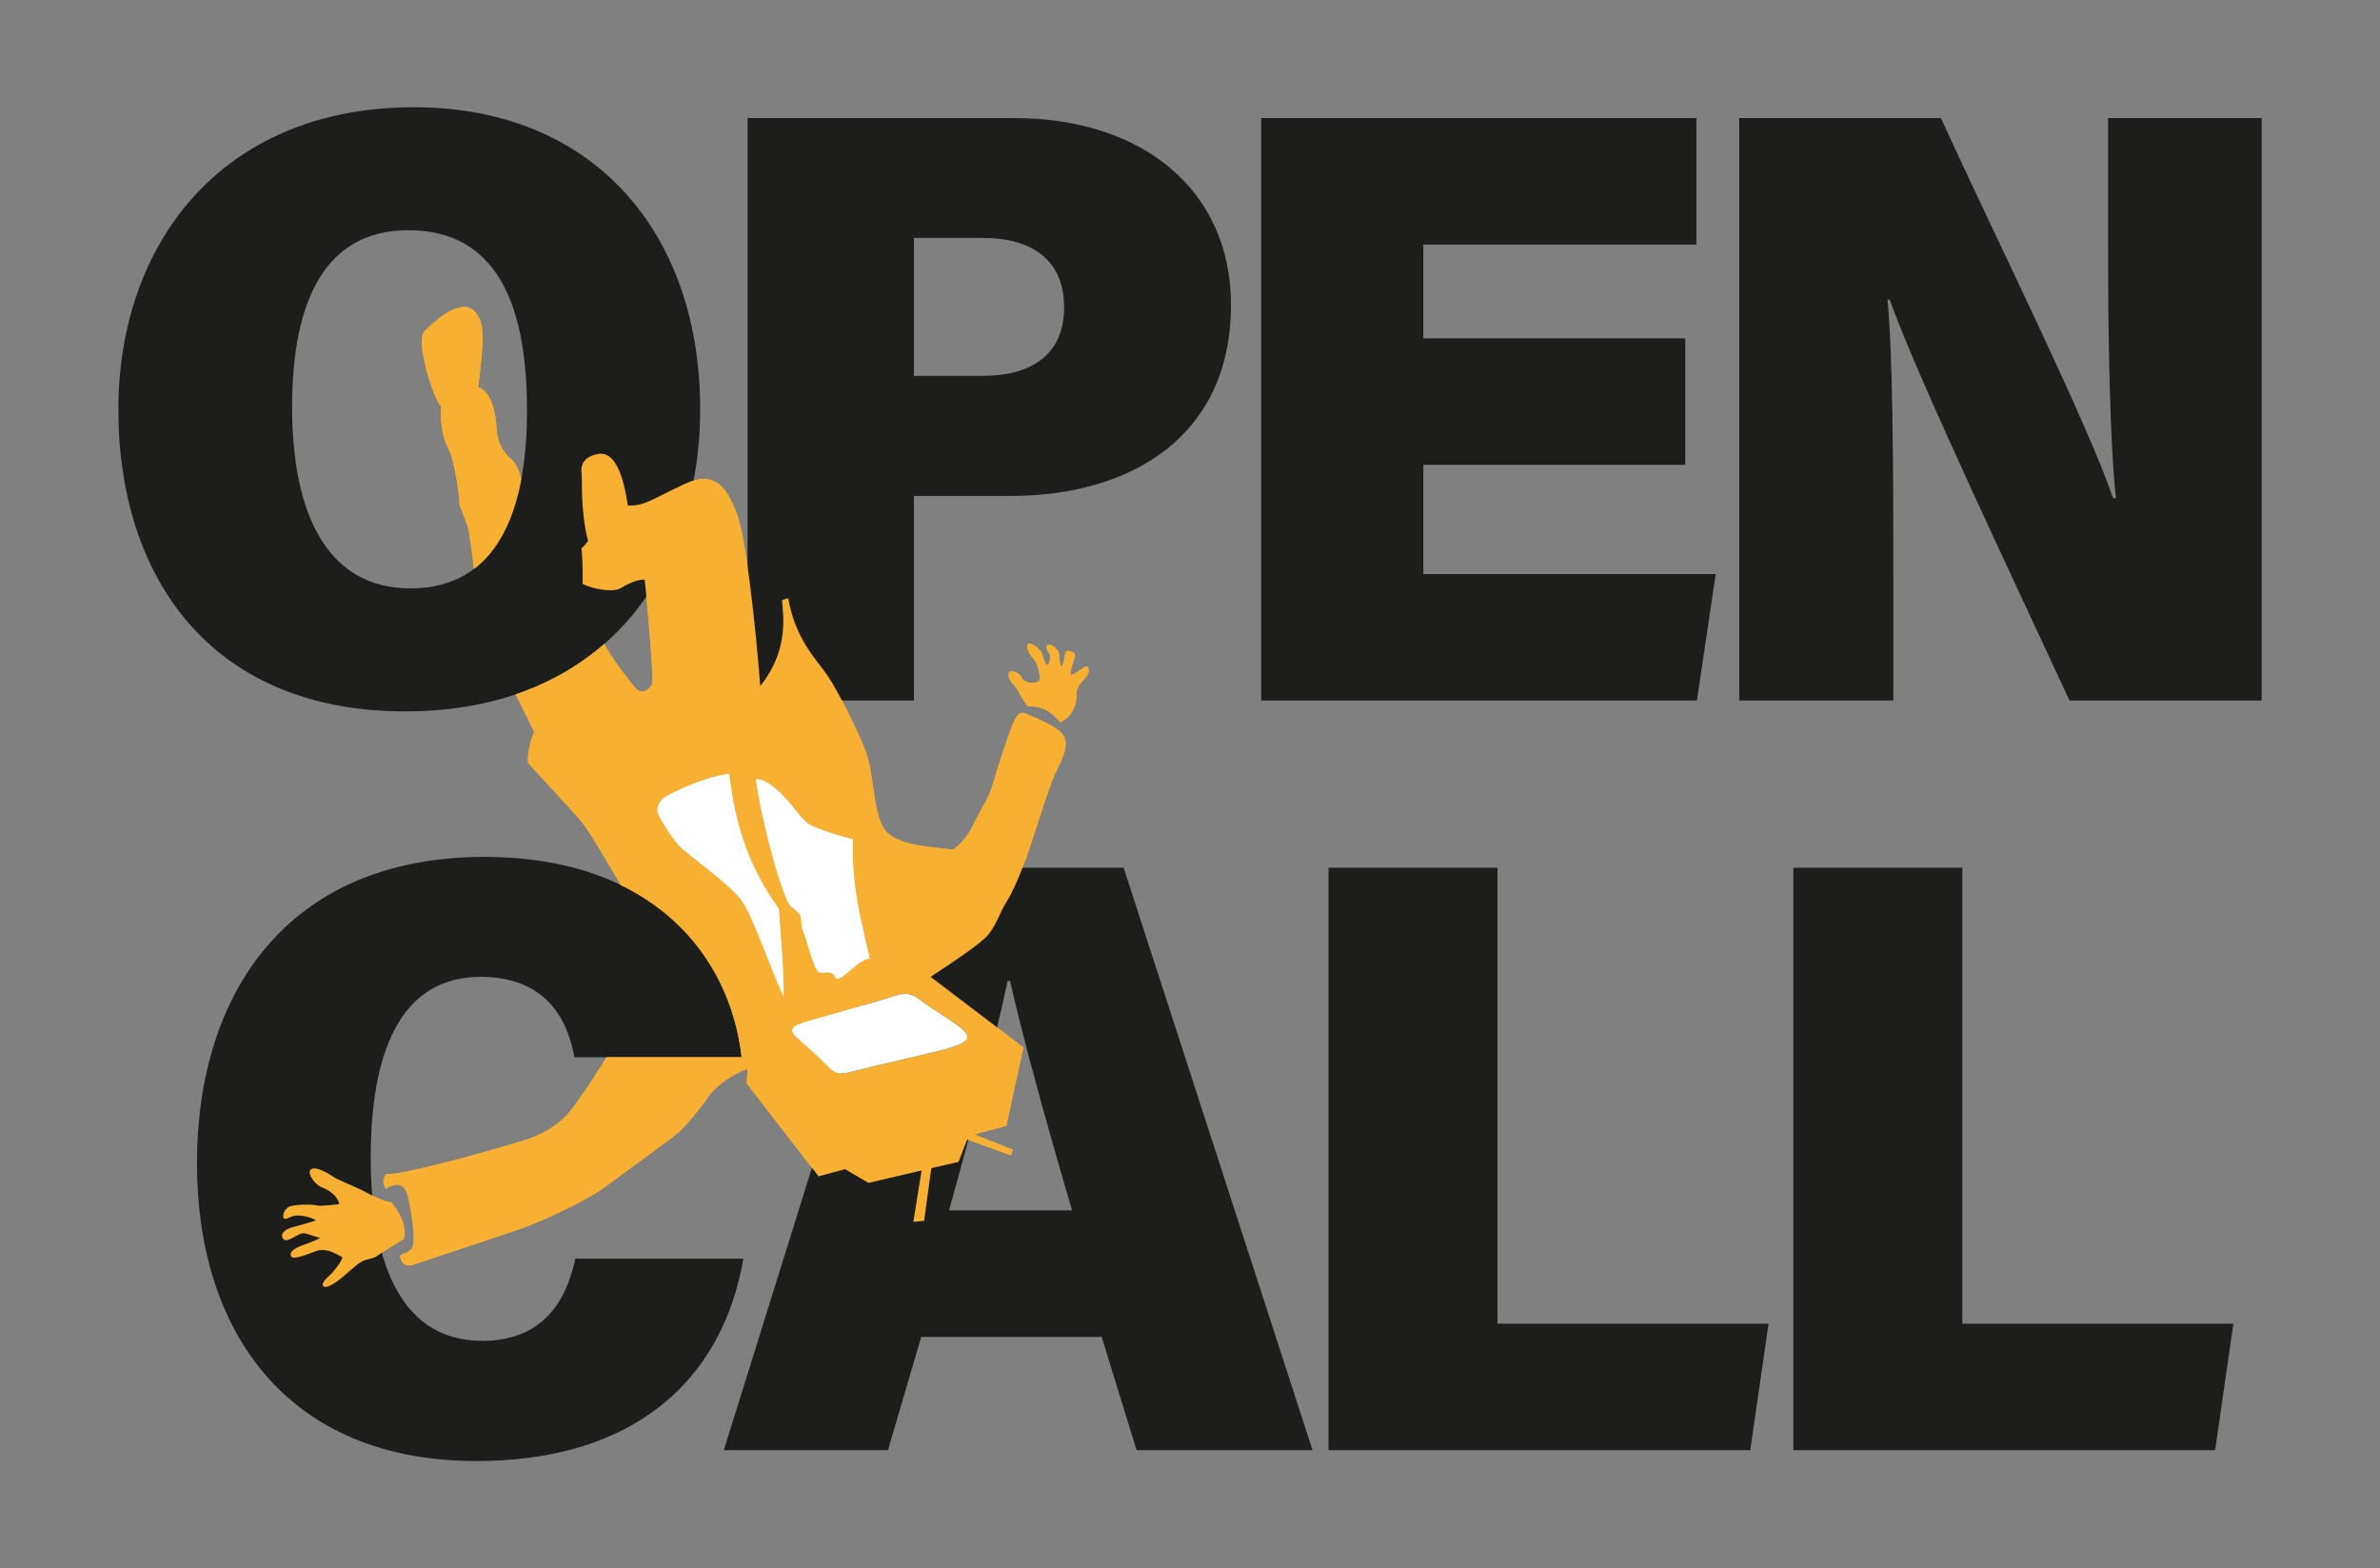
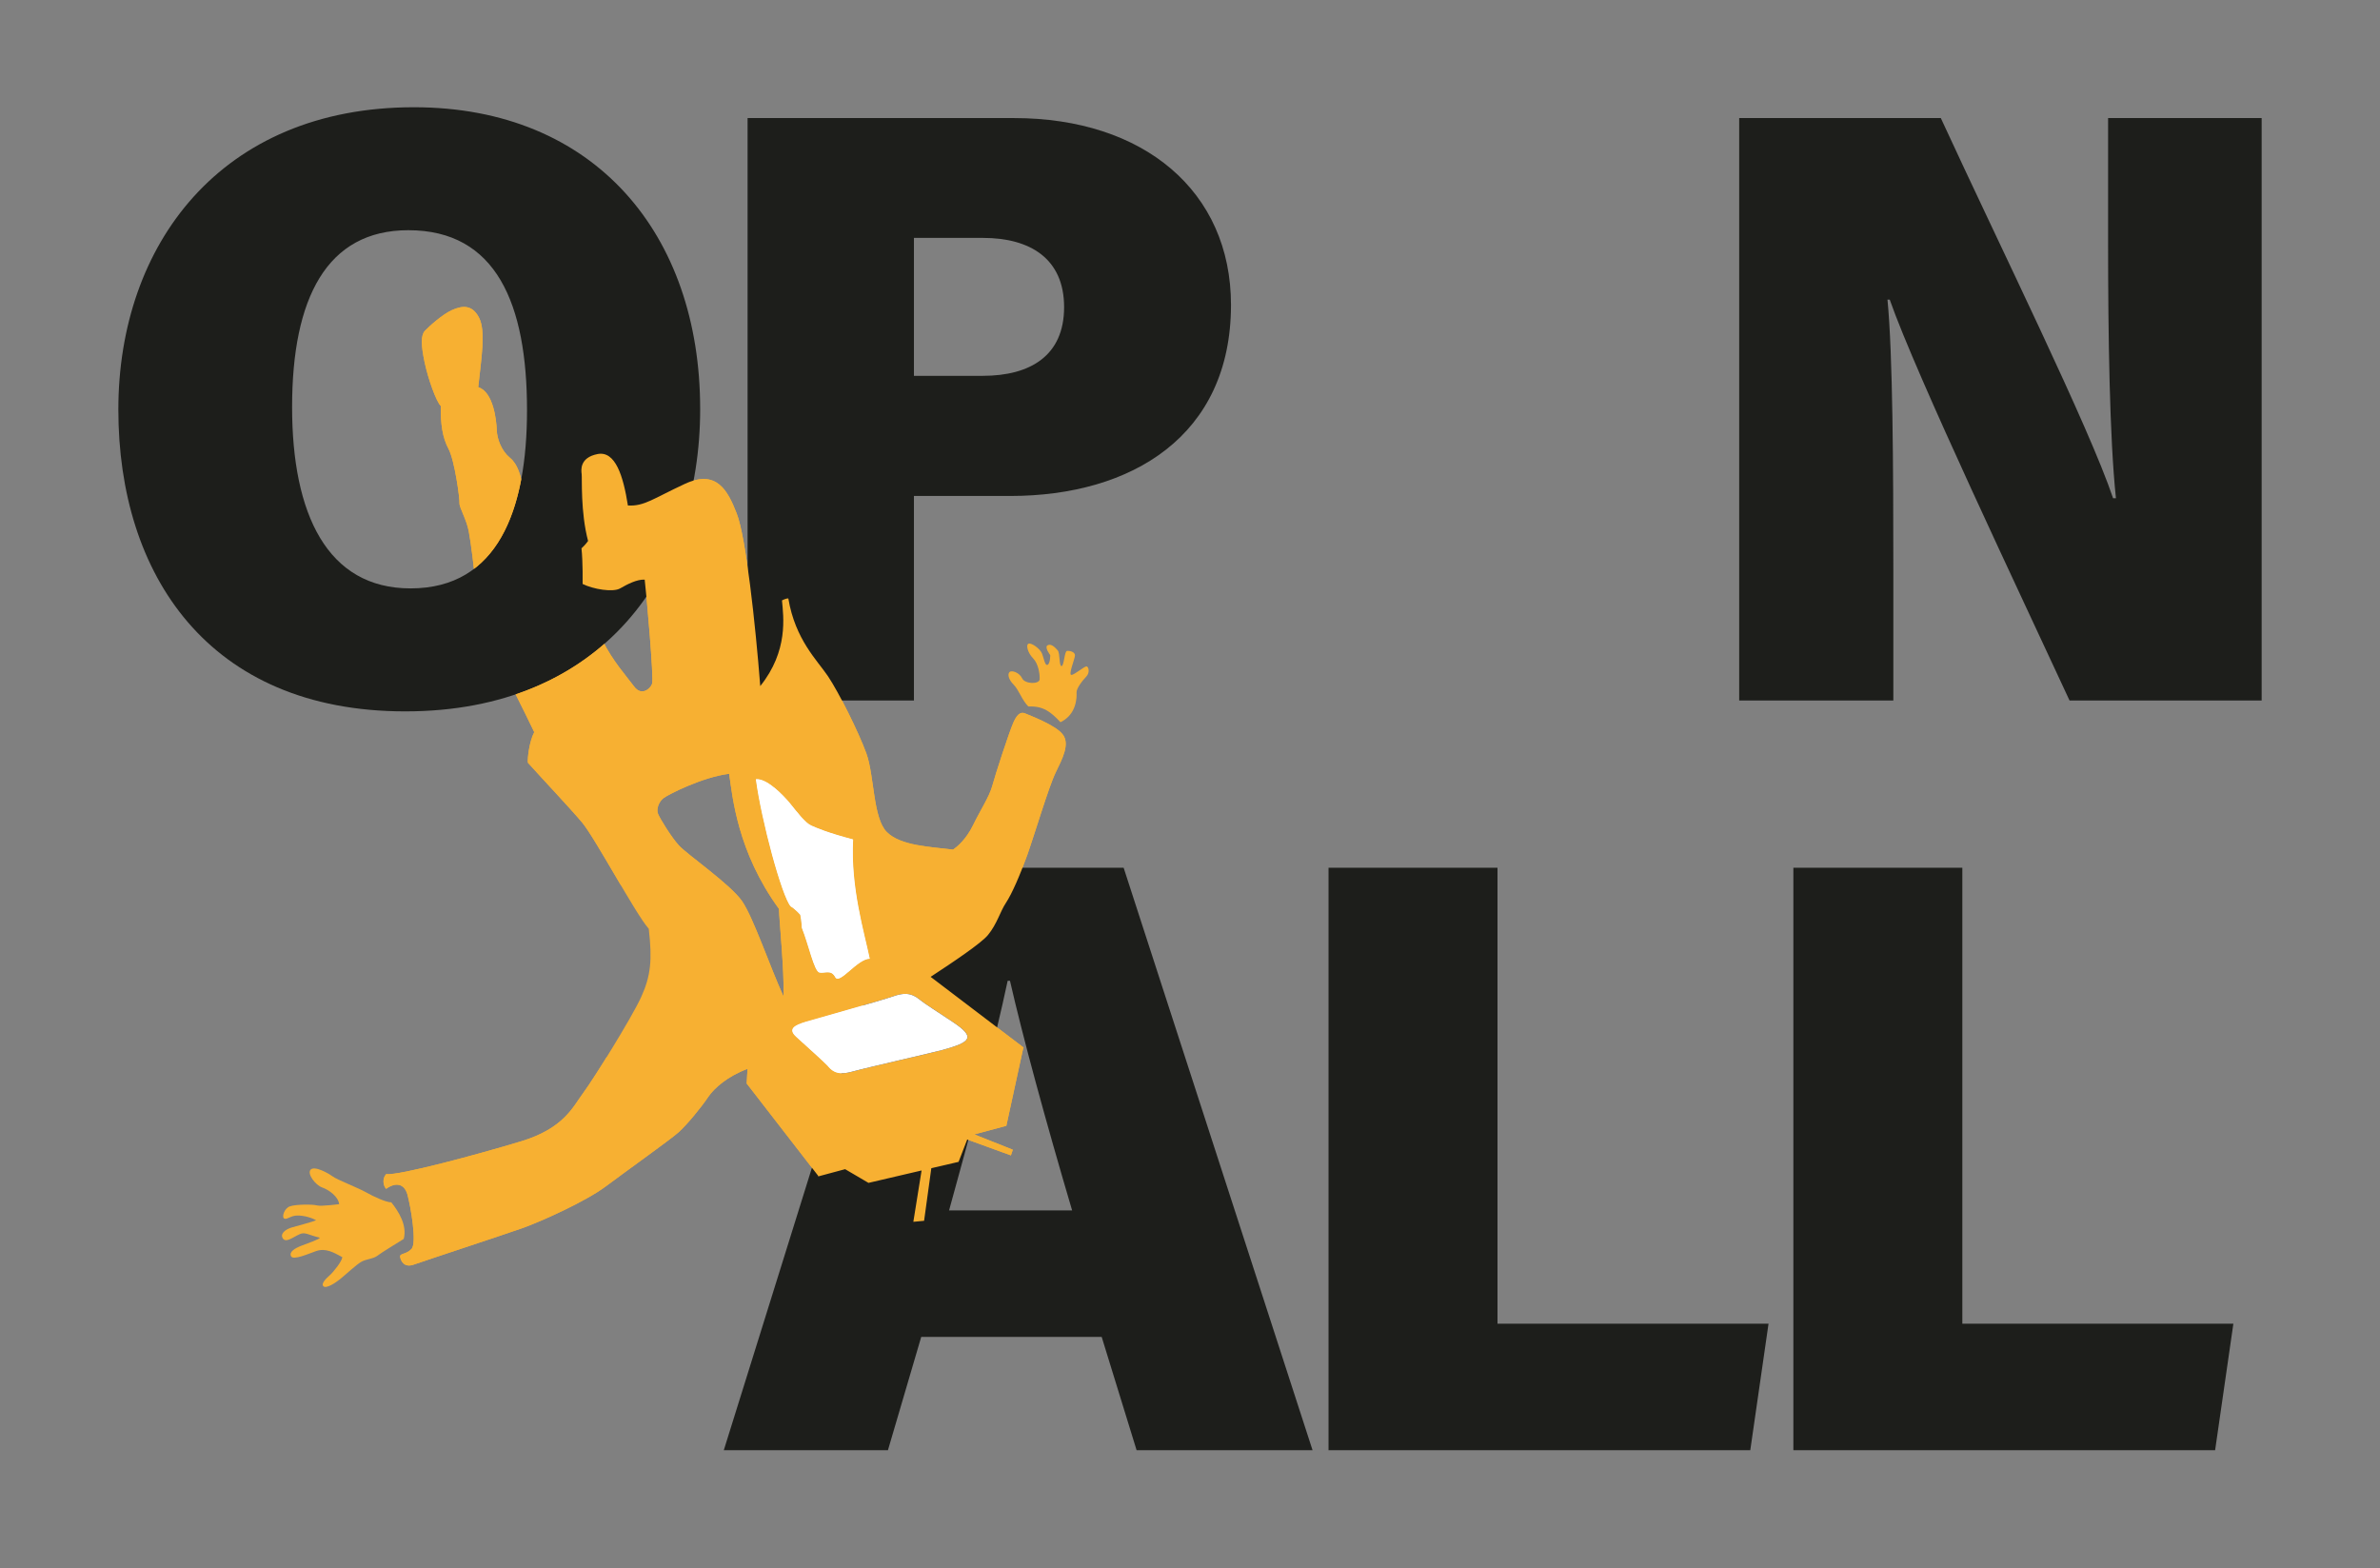
<svg xmlns="http://www.w3.org/2000/svg" id="Layer_1" data-name="Layer 1" viewBox="0 0 1109.68 731.19">
  <rect x="0" y="0" width="1109.68" height="731.19" fill="#808080" stroke="none" />
  <defs>
    <style>
      .cls-1 {
        fill: none;
      }

      .cls-2 {
        fill: #1d1e1b;
      }

      .cls-3 {
        fill: #fff;
      }

      .cls-4 {
        fill: #f7b032;
      }

      .cls-5 {
        clip-path: url(#clippath);
      }
    </style>
    <clipPath id="clippath">
      <path class="cls-1" d="M129.48,141.11v460.89h380.1V141.11H129.48ZM227.14,300.68c-.64-1.17-1.12-2.05-1.43-2.65-2.18-4.13-3.13-11.05-2.42-17.64.48-4.42-.91-7.16-1.93-9.15-.5-.98-.93-1.82-1.03-2.66-.05-.48-.15-1.41-.28-2.64,12.5-8.93,19.72-24.39,23.16-43.47l.73.56c.18.71.34,1.39.48,2.02l.09.38c.29,1.17.82,2.99,1.51,5.29,1.37,4.63,3.44,11.62,5.39,19.97,2.89,12.25,8.2,19.63,12.15,23.67,4.94,5.07,13.89,14.93,18.33,23.98.2.41.42.8.63,1.2-11.93,10.6-26.29,18.99-43.09,24.54-5.78-11.43-9.99-19.17-12.29-23.38ZM281.6,492.93h0c6.11-9.81,13.61-22.42,16.37-28.43,4.34-9.51,5.17-16.8,3.51-31.06-2.61-3.04-7.15-10.46-13.15-20.63l.07-.68c35.97,16.97,53.81,48.74,57.4,80.8h-64.21Z" />
    </clipPath>
  </defs>
  <g>
    <path class="cls-4" d="M495.68,342.69c-3-4.5-15.76-9.18-17.5-9.98-1.75-.8-3.58-.56-5.63,4.03-2.04,4.56-8.59,24.75-9.92,29.73-1.36,4.97-5.71,11.59-8.94,18.27-3.26,6.67-7.41,10.04-9.3,11.38-10.37-1.31-24.43-1.69-30.92-8.2-6.48-6.49-5.78-26.27-9.5-36.58-3.77-10.3-12.86-28.49-17.87-35.98-5-7.47-15.31-17.07-18.54-36.34-1.1-.1-2.96.91-2.96.91.69,7.61,3.05,23.49-10.13,39.95-2.25-28.99-6.72-69.62-10.96-80.43-4.21-10.82-9.41-20.73-24.22-13.84-14.8,6.87-18.87,10.49-26.53,10.07-2.13-13.6-5.81-25.67-14.19-23.98-8.38,1.68-7.61,7.52-7.37,9.32.26,1.83-.59,17.65,2.99,31.19-1.19,1.75-3.07,3.44-3.07,3.44.7,6.54.53,16.61.53,16.61,4.92,2.45,14.19,4.02,17.54,2.04,3.37-1.95,7.82-4.24,11.4-4.06.77,6.19,4.33,46.06,3.46,48.54-.86,2.46-5,5.84-8.35,1.34-3.37-4.54-10.16-12.11-14.69-21.36-4.56-9.27-14.09-19.55-18.15-23.72-4.12-4.21-9.48-11.7-12.41-24.14-2.9-12.43-6.01-21.61-6.9-25.26-.86-3.68-2.01-9.15-5.81-12.23-3.79-3.07-6.01-8.62-6.13-12.97-.14-4.33-1.54-17.75-8.64-19.93,1.47-13.63,3.61-26.13.35-32.46-3.26-6.28-7.99-5.48-12.44-3.55-4.44,1.92-10.86,7.7-12.79,9.74-1.92,2.08-1.8,6.75-.09,14.78,1.72,8.02,5.48,18.36,7.52,20.25-.09,8.29.68,14.48,3.61,20.02,2.93,5.6,5.22,23.02,5.1,25.2-.14,2.13,3.2,7.38,4.33,13.21,1.12,5.83,2.57,18.54,2.78,20.73.27,2.16,3.7,5.24,2.97,12.05-.74,6.79.35,13.36,2.31,17.07s10.19,18.24,22.48,43.79c-2.43,4.57-3.23,12.79-2.95,14.28,7.13,7.94,19.06,20.52,25.14,27.7,6.11,7.19,25.06,42.85,31.19,49.69,1.71,14.51.94,22.03-3.56,31.9-4.52,9.86-22.33,38.44-26.98,44.65-4.68,6.25-8.85,16.47-29.01,22.57-20.21,6.11-56.81,16-62.88,15.29-1.92,2.08-1.39,5.36-.02,6.87,4.14-3.03,8.43-2.79,9.95,2.69,1.5,5.51,4.52,22.62,1.87,25.35-2.7,2.76-5.55,1.87-5.27,3.71.26,1.8,1.86,5.15,6.27,3.58,4.41-1.57,41.91-13.92,50.73-17.03,8.83-3.14,29.53-12.46,38.94-19.51,9.39-7.05,30.07-21.77,33.86-25.17,3.79-3.4,10.37-11.32,13.89-16.56,2.75-4.05,8.91-9.51,18.26-13.02l-.38,6.83,33.3,43,.05.33.15-.06.02.06.03-.06,12.34-3.32,10.9,6.39,24.75-5.78-3.84,23.93,5.01-.47,3.37-24.52,12.71-2.96,4.03-10.42,20.37,7.4.89-2.64-17.94-7.14,14.92-4,7.91-36.36.24-.07-.19-.14v-.07l-.05.03-43.21-32.85c10.66-6.98,23.61-15.69,26.72-19.48,4.26-5.18,5.66-10.9,8.41-15.04,2.76-4.18,6.46-12.65,9.89-22.18,3.4-9.56,10.04-31.9,13.29-38.59,3.26-6.67,6.49-12.97,3.5-17.47ZM365.34,464.62c-6.42-14.05-13.95-36.49-19.28-44.37-5.33-7.85-25.85-21.97-29.58-26.13-3.73-4.17-8.71-12.41-9.65-14.63-.94-2.2.33-5.74,2.58-7.4,2.25-1.69,18.21-9.84,30.56-11.32,1.57,10.55,3.76,36.28,23.22,62.97.09,4.68,2.49,28.64,2.16,40.87ZM352.43,363.27c5.1-.44,12.58,7.19,15.99,11.34,3.38,4.17,7.05,9.06,9.86,10.28,2.82,1.24,7.41,3.28,19.49,6.48-1.22,22.3,5.18,43.21,7.76,55.62-5.78.03-14.13,12.32-16.09,8.62-1.95-3.73-4.85-1.66-7.37-2.16-2.49-.51-5.04-12.95-8.2-20.82,0,0-.19-3.61-.75-6.16,0,0-2.37-2.67-4.47-3.88-4.09-4.54-13.68-40.07-16.23-59.32ZM444.48,476.63c10.54,7.05,8.12,9.25-4.74,12.83-3.96,1.13-34.14,7.94-42.9,10.31-7.29,1.98-9.54-1.27-10.99-2.91-1.45-1.59-10.6-9.8-14.63-13.47-4-3.67-.86-5.41,4.62-7.05,5.45-1.63,34.32-9.62,40.98-11.93,6.67-2.34,9.6-.24,12.2,1.8,2.58,2.08,7.14,4.85,15.46,10.42Z" />
    <path class="cls-3" d="M439.73,489.46c-3.96,1.13-34.14,7.94-42.9,10.31-7.29,1.98-9.54-1.27-10.99-2.91-1.45-1.59-10.6-9.8-14.63-13.47-4-3.67-.86-5.41,4.62-7.05,5.45-1.63,34.32-9.62,40.98-11.93,6.67-2.34,9.6-.24,12.2,1.8,2.58,2.08,7.14,4.85,15.46,10.42,10.54,7.05,8.12,9.25-4.74,12.83Z" />
-     <path class="cls-3" d="M365.34,464.62c-6.42-14.05-13.95-36.49-19.28-44.37-5.33-7.85-25.85-21.97-29.58-26.13-3.73-4.17-8.71-12.41-9.65-14.63-.94-2.2.33-5.74,2.58-7.4,2.25-1.69,18.21-9.84,30.56-11.32,1.57,10.55,3.76,36.28,23.22,62.97.09,4.68,2.49,28.64,2.16,40.87Z" />
    <path class="cls-3" d="M405.54,447c-5.78.03-14.13,12.32-16.09,8.62-1.95-3.73-4.85-1.66-7.37-2.16-2.49-.51-5.04-12.95-8.2-20.82,0,0-.19-3.61-.75-6.16,0,0-2.37-2.67-4.47-3.88-4.09-4.54-13.68-40.07-16.23-59.32,5.1-.44,12.58,7.19,15.99,11.34,3.38,4.17,7.05,9.06,9.86,10.28,2.82,1.24,7.41,3.28,19.49,6.48-1.22,22.3,5.18,43.21,7.76,55.62Z" />
-     <path class="cls-4" d="M506.69,310.72c-.96-.29-5.75,4.02-7.19,3.94-1.43-.08,1.62-7.37,1.71-9.05.1-1.68-2.53-2.3-3.73-2.13-1.21.17-1.36,7.14-2.55,7.07-1.19-.07-.64-6.03-1.76-7.31-1.14-1.26-2.94-3.29-4.68-2.42-1.72.87,1.19,4.62,1.19,4.62,0,0,.04,3.85-1.21,4.5-1.23.67-1.75-2.97-2.6-5.18-.85-2.22-4.76-5.07-6.23-4.68-1.47.4-.49,4.3,2.04,6.85,2.49,2.54,3.19,7.39,3.05,9.78-.12,2.4-6.85,2.27-8.15-.45-1.29-2.71-4.83-3.87-5.84-2.96-1.01.89-.67,3.33,1.83,5.87,2.52,2.54,3.71,6.93,6.89,10.23,6.99-.33,10.44,2.49,14.99,7.32,7.65-3.66,7.63-11.84,7.49-13.76-.14-1.94,2.71-5.62,4.49-7.45,1.79-1.82,1.21-4.5.26-4.8Z" />
-     <path class="cls-4" d="M182.46,560.56c-2.24.11-8.34-2.69-11.81-4.67-3.45-1.98-13.52-5.89-15.46-7.34-1.93-1.44-8.43-5.15-10.32-3.25-1.91,1.9,2.27,7.28,5.34,8.34,3.07,1.07,7.47,4.16,7.93,7.77,0,0-8.42,1.15-10.4.59-1.97-.55-9.8-.54-12.54.43-2.73.96-3.85,4.92-2.77,5.66,1.08.72,2.73-.97,5.21-1.29,2.48-.31,6.46.37,9.72,2.1-1.61.81-8.18,2.46-11.36,3.4-3.18.96-5.54,3.05-4.08,5.15,1.45,2.08,4.51-.54,7.82-2.04,2.58-1.16,4.11.45,9.41,1.65-.49.86-5.73,2.59-8.7,3.77-2.97,1.18-5.74,2.8-4.75,4.88,1.02,2.07,8.57-1.35,11.65-2.4,4.51-1.55,8.13.58,12.26,2.82-.1,1.79-3.94,6.72-5.83,8.4-1.87,1.67-4.24,4.02-2.96,5.19,1.27,1.19,5.44-1.48,7.77-3.36,2.34-1.88,7.77-6.96,10.06-8.17,2.3-1.21,5.43-1.26,7.3-2.71,1.88-1.47,8.33-5.36,12.29-7.84,1.69-6.37-2.43-12.86-5.78-17.07Z" />
  </g>
  <path class="cls-2" d="M326.46,190.6c0,76.81-45.68,141.07-137.51,141.07S55.18,267.82,55.18,190.97,102.98,50,192.97,50c84.5,0,133.48,59.36,133.48,140.6ZM136.19,189.79c0,49.85,16.35,84.54,55.22,84.54,40.85,0,54.31-36.81,54.31-83.08,0-49.55-14.29-83.92-55.34-83.92-38.16,0-54.19,31.91-54.19,82.46Z" />
  <path class="cls-2" d="M348.56,55.05h124.24c60.47,0,101.15,34.09,101.15,87.11,0,61.02-46.23,89.08-103,89.08h-44.83v95.37h-77.56V55.05ZM426.12,175.23h32.03c22.2,0,37.99-9.37,37.99-32.03s-15.91-32.28-37.78-32.28h-32.24v64.31Z" />
-   <path class="cls-2" d="M785.76,216.72h-122.12v50.92h136.32l-8.77,58.97h-203.16V55.05h202.91v58.97h-127.3v43.72h122.12v58.97Z" />
  <path class="cls-2" d="M810.9,326.61V55.05h94.01c28.21,61.16,69.05,143.79,80.32,177.24h1.33c-2.98-28.2-3.66-76.16-3.66-119.48v-57.77h71.6v271.56h-89.57c-22.74-49.16-71.25-151.06-83.84-186.9h-1.05c2.49,25.54,2.73,78.11,2.73,125.91v60.98h-71.86Z" />
-   <path class="cls-2" d="M346.61,586.81c-9.83,56.78-50.96,94.38-124.54,94.38-87.81,0-130.23-60.03-130.23-138.84s41.93-142.82,134.03-142.82c78.79,0,114.67,46.4,119.94,93.41h-77.97c-3.58-19.62-14.76-37.49-43.78-37.49-38.19,0-51.21,36.72-51.21,84.13,0,43.05,10.85,85.57,52.09,85.57,31.24,0,39.97-22.98,43.32-38.32h78.36Z" />
  <path class="cls-2" d="M429.52,623.32l-15.52,52.82h-76.53l84.73-271.56h101.7l88.08,271.56h-82.04l-16.28-52.82h-84.14ZM499.88,564.35c-12.6-42.66-22.91-80.6-28.98-107.08h-1.07c-6.21,29.26-16.46,68.01-27.33,107.08h57.38Z" />
  <path class="cls-2" d="M619.42,404.58h78.79v212.59h126.37l-8.51,58.97h-196.64v-271.56Z" />
  <path class="cls-2" d="M836.15,404.58h78.79v212.59h126.37l-8.51,58.97h-196.64v-271.56Z" />
  <g class="cls-5">
    <g>
      <path class="cls-4" d="M495.68,342.69c-3-4.5-15.76-9.18-17.5-9.98-1.75-.8-3.58-.56-5.63,4.03-2.04,4.56-8.59,24.75-9.92,29.73-1.36,4.97-5.71,11.59-8.94,18.27-3.26,6.67-7.41,10.04-9.3,11.38-10.37-1.31-24.43-1.69-30.92-8.2-6.48-6.49-5.78-26.27-9.5-36.58-3.77-10.3-12.86-28.49-17.87-35.98-5-7.47-15.31-17.07-18.54-36.34-1.1-.1-2.96.91-2.96.91.69,7.61,3.05,23.49-10.13,39.95-2.25-28.99-6.72-69.62-10.96-80.43-4.21-10.82-9.41-20.73-24.22-13.84-14.8,6.87-18.87,10.49-26.53,10.07-2.13-13.6-5.81-25.67-14.19-23.98-8.38,1.68-7.61,7.52-7.37,9.32.26,1.83-.59,17.65,2.99,31.19-1.19,1.75-3.07,3.44-3.07,3.44.7,6.54.53,16.61.53,16.61,4.92,2.45,14.19,4.02,17.54,2.04,3.37-1.95,7.82-4.24,11.4-4.06.77,6.19,4.33,46.06,3.46,48.54-.86,2.46-5,5.84-8.35,1.34-3.37-4.54-10.16-12.11-14.69-21.36-4.56-9.27-14.09-19.55-18.15-23.72-4.12-4.21-9.48-11.7-12.41-24.14-2.9-12.43-6.01-21.61-6.9-25.26-.86-3.68-2.01-9.15-5.81-12.23-3.79-3.07-6.01-8.62-6.13-12.97-.14-4.33-1.54-17.75-8.64-19.93,1.47-13.63,3.61-26.13.35-32.46-3.26-6.28-7.99-5.48-12.44-3.55-4.44,1.92-10.86,7.7-12.79,9.74-1.92,2.08-1.8,6.75-.09,14.78,1.72,8.02,5.48,18.36,7.52,20.25-.09,8.29.68,14.48,3.61,20.02,2.93,5.6,5.22,23.02,5.1,25.2-.14,2.13,3.2,7.38,4.33,13.21,1.12,5.83,2.57,18.54,2.78,20.73.27,2.16,3.7,5.24,2.97,12.05-.74,6.79.35,13.36,2.31,17.07s10.19,18.24,22.48,43.79c-2.43,4.57-3.23,12.79-2.95,14.28,7.13,7.94,19.06,20.52,25.14,27.7,6.11,7.19,25.06,42.85,31.19,49.69,1.71,14.51.94,22.03-3.56,31.9-4.52,9.86-22.33,38.44-26.98,44.65-4.68,6.25-8.85,16.47-29.01,22.57-20.21,6.11-56.81,16-62.88,15.29-1.92,2.08-1.39,5.36-.02,6.87,4.14-3.03,8.43-2.79,9.95,2.69,1.5,5.51,4.52,22.62,1.87,25.35-2.7,2.76-5.55,1.87-5.27,3.71.26,1.8,1.86,5.15,6.27,3.58,4.41-1.57,41.91-13.92,50.73-17.03,8.83-3.14,29.53-12.46,38.94-19.51,9.39-7.05,30.07-21.77,33.86-25.17,3.79-3.4,10.37-11.32,13.89-16.56,2.75-4.05,8.91-9.51,18.26-13.02l-.38,6.83,33.3,43,.05.33.15-.06.02.06.03-.06,12.34-3.32,10.9,6.39,24.75-5.78-3.84,23.93,5.01-.47,3.37-24.52,12.71-2.96,4.03-10.42,20.37,7.4.89-2.64-17.94-7.14,14.92-4,7.91-36.36.24-.07-.19-.14v-.07l-.05.03-43.21-32.85c10.66-6.98,23.61-15.69,26.72-19.48,4.26-5.18,5.66-10.9,8.41-15.04,2.76-4.18,6.46-12.65,9.89-22.18,3.4-9.56,10.04-31.9,13.29-38.59,3.26-6.67,6.49-12.97,3.5-17.47ZM365.34,464.62c-6.42-14.05-13.95-36.49-19.28-44.37-5.33-7.85-25.85-21.97-29.58-26.13-3.73-4.17-8.71-12.41-9.65-14.63-.94-2.2.33-5.74,2.58-7.4,2.25-1.69,18.21-9.84,30.56-11.32,1.57,10.55,3.76,36.28,23.22,62.97.09,4.68,2.49,28.64,2.16,40.87ZM352.43,363.27c5.1-.44,12.58,7.19,15.99,11.34,3.38,4.17,7.05,9.06,9.86,10.28,2.82,1.24,7.41,3.28,19.49,6.48-1.22,22.3,5.18,43.21,7.76,55.62-5.78.03-14.13,12.32-16.09,8.62-1.95-3.73-4.85-1.66-7.37-2.16-2.49-.51-5.04-12.95-8.2-20.82,0,0-.19-3.61-.75-6.16,0,0-2.37-2.67-4.47-3.88-4.09-4.54-13.68-40.07-16.23-59.32ZM444.48,476.63c10.54,7.05,8.12,9.25-4.74,12.83-3.96,1.13-34.14,7.94-42.9,10.31-7.29,1.98-9.54-1.27-10.99-2.91-1.45-1.59-10.6-9.8-14.63-13.47-4-3.67-.86-5.41,4.62-7.05,5.45-1.63,34.32-9.62,40.98-11.93,6.67-2.34,9.6-.24,12.2,1.8,2.58,2.08,7.14,4.85,15.46,10.42Z" />
      <path class="cls-3" d="M439.73,489.46c-3.96,1.13-34.14,7.94-42.9,10.31-7.29,1.98-9.54-1.27-10.99-2.91-1.45-1.59-10.6-9.8-14.63-13.47-4-3.67-.86-5.41,4.62-7.05,5.45-1.63,34.32-9.62,40.98-11.93,6.67-2.34,9.6-.24,12.2,1.8,2.58,2.08,7.14,4.85,15.46,10.42,10.54,7.05,8.12,9.25-4.74,12.83Z" />
-       <path class="cls-3" d="M365.34,464.62c-6.42-14.05-13.95-36.49-19.28-44.37-5.33-7.85-25.85-21.97-29.58-26.13-3.73-4.17-8.71-12.41-9.65-14.63-.94-2.2.33-5.74,2.58-7.4,2.25-1.69,18.21-9.84,30.56-11.32,1.57,10.55,3.76,36.28,23.22,62.97.09,4.68,2.49,28.64,2.16,40.87Z" />
+       <path class="cls-3" d="M365.34,464.62Z" />
      <path class="cls-3" d="M405.54,447c-5.78.03-14.13,12.32-16.09,8.62-1.95-3.73-4.85-1.66-7.37-2.16-2.49-.51-5.04-12.95-8.2-20.82,0,0-.19-3.61-.75-6.16,0,0-2.37-2.67-4.47-3.88-4.09-4.54-13.68-40.07-16.23-59.32,5.1-.44,12.58,7.19,15.99,11.34,3.38,4.17,7.05,9.06,9.86,10.28,2.82,1.24,7.41,3.28,19.49,6.48-1.22,22.3,5.18,43.21,7.76,55.62Z" />
      <path class="cls-4" d="M506.69,310.72c-.96-.29-5.75,4.02-7.19,3.94-1.43-.08,1.62-7.37,1.71-9.05.1-1.68-2.53-2.3-3.73-2.13-1.21.17-1.36,7.14-2.55,7.07-1.19-.07-.64-6.03-1.76-7.31-1.14-1.26-2.94-3.29-4.68-2.42-1.72.87,1.19,4.62,1.19,4.62,0,0,.04,3.85-1.21,4.5-1.23.67-1.75-2.97-2.6-5.18-.85-2.22-4.76-5.07-6.23-4.68-1.47.4-.49,4.3,2.04,6.85,2.49,2.54,3.19,7.39,3.05,9.78-.12,2.4-6.85,2.27-8.15-.45-1.29-2.71-4.83-3.87-5.84-2.96-1.01.89-.67,3.33,1.83,5.87,2.52,2.54,3.71,6.93,6.89,10.23,6.99-.33,10.44,2.49,14.99,7.32,7.65-3.66,7.63-11.84,7.49-13.76-.14-1.94,2.71-5.62,4.49-7.45,1.79-1.82,1.21-4.5.26-4.8Z" />
      <path class="cls-4" d="M182.46,560.56c-2.24.11-8.34-2.69-11.81-4.67-3.45-1.98-13.52-5.89-15.46-7.34-1.93-1.44-8.43-5.15-10.32-3.25-1.91,1.9,2.27,7.28,5.34,8.34,3.07,1.07,7.47,4.16,7.93,7.77,0,0-8.42,1.15-10.4.59-1.97-.55-9.8-.54-12.54.43-2.73.96-3.85,4.92-2.77,5.66,1.08.72,2.73-.97,5.21-1.29,2.48-.31,6.46.37,9.72,2.1-1.61.81-8.18,2.46-11.36,3.4-3.18.96-5.54,3.05-4.08,5.15,1.45,2.08,4.51-.54,7.82-2.04,2.58-1.16,4.11.45,9.41,1.65-.49.86-5.73,2.59-8.7,3.77-2.97,1.18-5.74,2.8-4.75,4.88,1.02,2.07,8.57-1.35,11.65-2.4,4.51-1.55,8.13.58,12.26,2.82-.1,1.79-3.94,6.72-5.83,8.4-1.87,1.67-4.24,4.02-2.96,5.19,1.27,1.19,5.44-1.48,7.77-3.36,2.34-1.88,7.77-6.96,10.06-8.17,2.3-1.21,5.43-1.26,7.3-2.71,1.88-1.47,8.33-5.36,12.29-7.84,1.69-6.37-2.43-12.86-5.78-17.07Z" />
    </g>
  </g>
</svg>